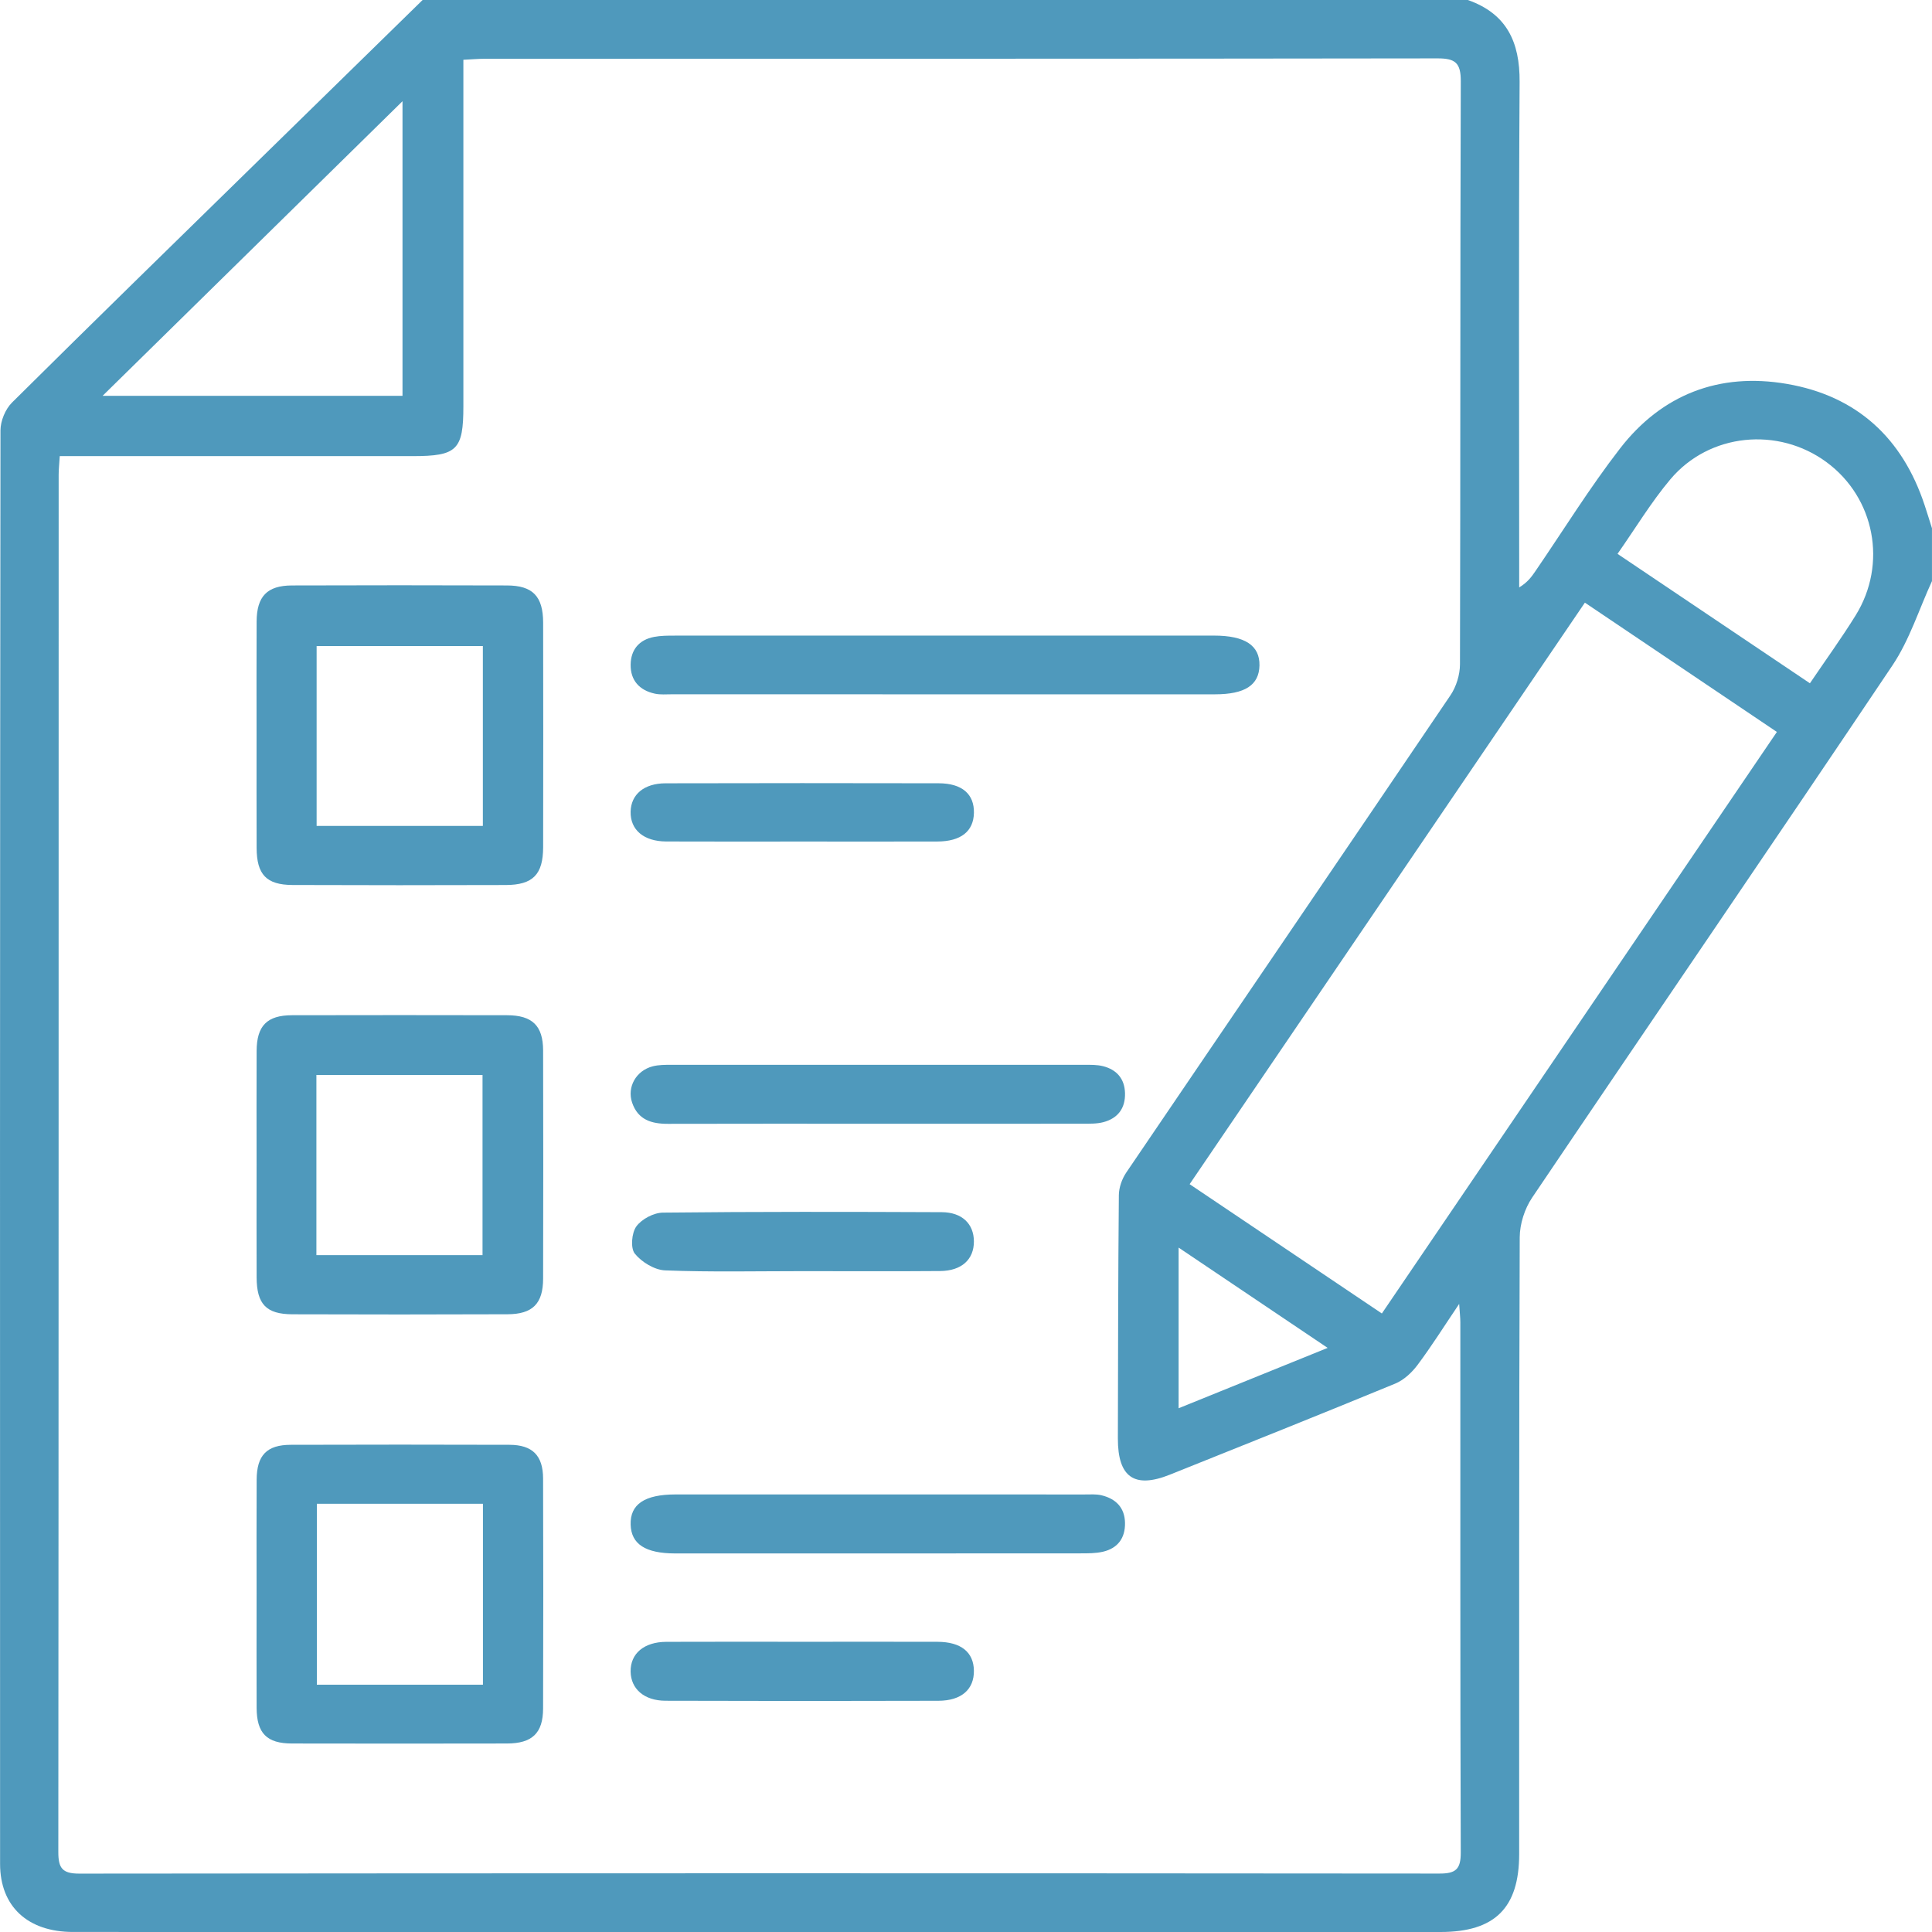
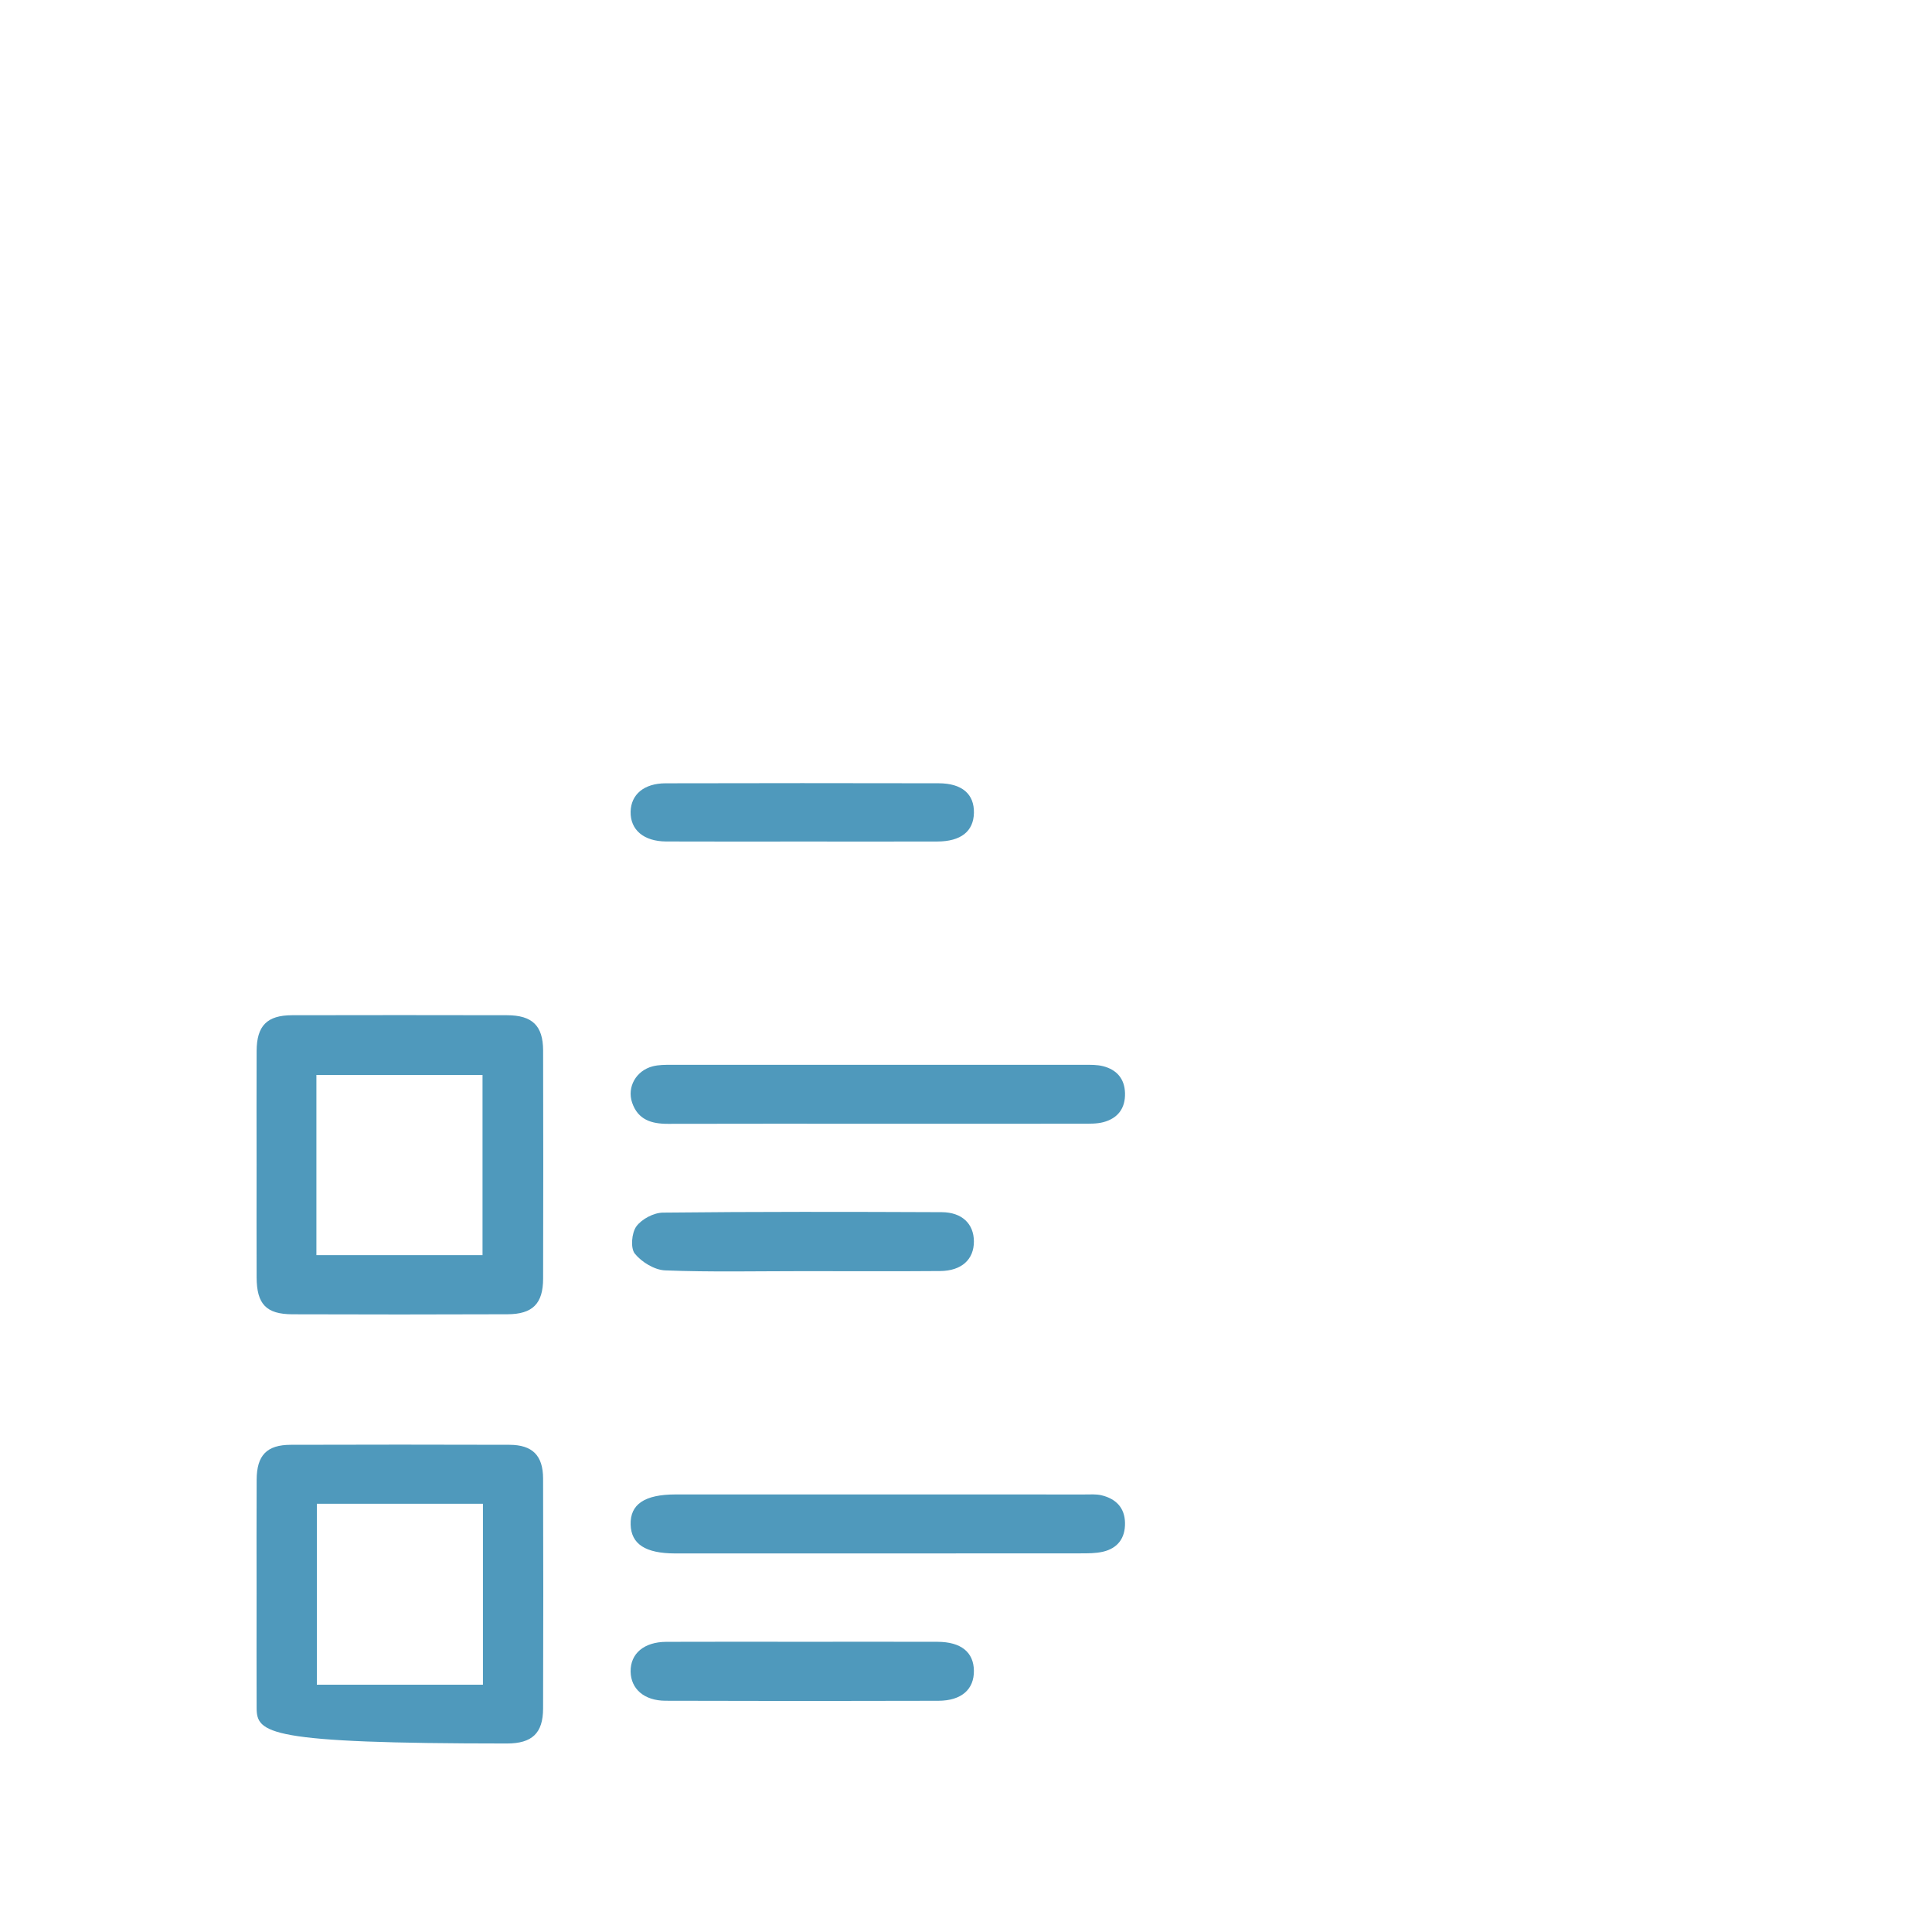
<svg xmlns="http://www.w3.org/2000/svg" width="69" height="69" viewBox="0 0 69 69" fill="none">
-   <path d="M15.093 0C27.537 1.60736e-08 39.98 1.60736e-08 52.423 1.60736e-08C53.809 0.489 54.281 1.496 54.272 2.924C54.235 8.695 54.257 14.466 54.257 20.237C54.257 20.485 54.257 20.732 54.257 20.98C54.562 20.793 54.702 20.595 54.839 20.394C55.84 18.932 56.774 17.418 57.857 16.019C59.354 14.085 61.403 13.297 63.813 13.71C66.312 14.138 67.946 15.64 68.739 18.049C68.829 18.321 68.913 18.594 68.999 18.867V20.754C68.536 21.761 68.198 22.854 67.588 23.763C63.325 30.117 58.999 36.429 54.719 42.773C54.452 43.169 54.278 43.713 54.276 44.19C54.248 51.533 54.258 58.876 54.256 66.218C54.255 68.142 53.386 68.999 51.45 69C45.634 69 39.819 69 34.002 69C23.538 69 13.074 69.001 2.61 68.999C0.993 68.999 0.003 68.09 0.003 66.568C-0.002 49.502 -0.003 32.436 0.017 15.37C0.017 15.034 0.192 14.611 0.431 14.375C3.347 11.481 6.29 8.613 9.226 5.739C11.181 3.826 13.137 1.913 15.093 0ZM2.134 16.29C2.117 16.564 2.095 16.761 2.095 16.957C2.093 33.352 2.096 49.746 2.083 66.14C2.082 66.715 2.221 66.915 2.83 66.915C19.023 66.899 35.215 66.899 51.407 66.913C51.989 66.914 52.172 66.763 52.17 66.16C52.148 59.849 52.157 53.539 52.155 47.228C52.155 47.063 52.135 46.898 52.113 46.568C51.558 47.392 51.119 48.091 50.626 48.749C50.422 49.022 50.135 49.289 49.826 49.416C47.153 50.518 44.467 51.59 41.783 52.666C40.514 53.174 39.921 52.759 39.924 51.373C39.931 48.477 39.932 45.581 39.959 42.684C39.961 42.413 40.07 42.104 40.224 41.876C44.08 36.193 47.952 30.521 51.801 24.833C52.01 24.525 52.141 24.098 52.142 23.725C52.162 16.785 52.147 9.846 52.171 2.906C52.173 2.247 51.979 2.084 51.34 2.085C39.998 2.102 28.657 2.097 17.316 2.099C17.078 2.099 16.84 2.121 16.549 2.135C16.549 2.464 16.549 2.73 16.549 2.995C16.549 6.835 16.549 10.676 16.549 14.516C16.549 16.067 16.322 16.29 14.743 16.29C10.813 16.29 6.883 16.29 2.953 16.29C2.69 16.29 2.427 16.29 2.134 16.29ZM56.603 21.523C51.895 28.451 47.21 35.343 42.487 42.292C44.793 43.843 47.054 45.364 49.352 46.91C54.07 39.964 58.752 33.072 63.46 26.141C61.148 24.584 58.903 23.072 56.603 21.523ZM14.375 14.137V3.615C10.785 7.141 7.276 10.589 3.664 14.137H14.375ZM57.769 19.781C60.083 21.337 62.344 22.859 64.64 24.403C65.202 23.572 65.768 22.793 66.274 21.976C67.413 20.137 66.954 17.778 65.24 16.511C63.508 15.229 61.045 15.466 59.654 17.121C58.969 17.936 58.413 18.861 57.769 19.781ZM47.416 48.139C45.591 46.911 43.869 45.752 42.093 44.557V50.295C43.869 49.575 45.579 48.883 47.416 48.139Z" fill="#4F99BC" />
-   <path d="M9.163 26.238C9.163 24.891 9.158 23.544 9.165 22.197C9.17 21.3 9.539 20.912 10.426 20.909C12.986 20.9 15.545 20.901 18.105 20.909C19.026 20.911 19.396 21.297 19.398 22.238C19.403 24.91 19.403 27.582 19.398 30.254C19.396 31.232 19.035 31.605 18.061 31.608C15.524 31.616 12.986 31.617 10.449 31.607C9.513 31.603 9.168 31.234 9.165 30.28C9.16 28.933 9.163 27.586 9.163 26.238ZM17.245 29.497V23.074H11.308V29.497H17.245Z" fill="#4F99BC" />
  <path d="M9.164 41.575C9.164 40.228 9.158 38.88 9.165 37.533C9.17 36.633 9.537 36.26 10.43 36.258C12.99 36.252 15.55 36.253 18.109 36.258C19.009 36.26 19.394 36.631 19.397 37.515C19.404 40.232 19.404 42.949 19.397 45.666C19.395 46.559 19.022 46.935 18.124 46.938C15.565 46.948 13.005 46.948 10.445 46.939C9.506 46.936 9.168 46.575 9.165 45.617C9.16 44.269 9.163 42.922 9.164 41.575ZM11.3 38.391V44.826H17.233V38.391H11.3Z" fill="#4F99BC" />
-   <path d="M9.164 56.887C9.164 55.54 9.158 54.192 9.166 52.845C9.171 51.975 9.528 51.602 10.384 51.6C12.988 51.592 15.593 51.592 18.197 51.6C19.014 51.603 19.393 51.981 19.396 52.801C19.405 55.54 19.405 58.279 19.396 61.019C19.394 61.899 19.005 62.267 18.104 62.268C15.544 62.273 12.984 62.273 10.425 62.268C9.527 62.266 9.17 61.903 9.165 60.996C9.159 59.626 9.164 58.256 9.164 56.887ZM17.248 53.706H11.316V60.168H17.248V53.706Z" fill="#4F99BC" />
-   <path d="M33.761 24.797C30.505 24.797 27.25 24.797 23.994 24.796C23.792 24.796 23.584 24.816 23.39 24.774C22.84 24.656 22.514 24.302 22.523 23.735C22.53 23.205 22.825 22.849 23.358 22.747C23.598 22.701 23.849 22.701 24.095 22.701C30.517 22.699 36.939 22.699 43.36 22.7C44.463 22.7 44.996 23.053 44.981 23.769C44.966 24.469 44.461 24.797 43.393 24.797C40.182 24.797 36.972 24.797 33.761 24.797Z" fill="#4F99BC" />
+   <path d="M9.164 56.887C9.164 55.54 9.158 54.192 9.166 52.845C9.171 51.975 9.528 51.602 10.384 51.6C12.988 51.592 15.593 51.592 18.197 51.6C19.014 51.603 19.393 51.981 19.396 52.801C19.405 55.54 19.405 58.279 19.396 61.019C19.394 61.899 19.005 62.267 18.104 62.268C9.527 62.266 9.17 61.903 9.165 60.996C9.159 59.626 9.164 58.256 9.164 56.887ZM17.248 53.706H11.316V60.168H17.248V53.706Z" fill="#4F99BC" />
  <path d="M31.33 53.373C33.799 53.373 36.268 53.373 38.736 53.374C38.938 53.374 39.147 53.357 39.34 53.403C39.85 53.526 40.171 53.843 40.179 54.393C40.188 54.932 39.919 55.295 39.394 55.418C39.136 55.478 38.86 55.477 38.592 55.477C33.767 55.481 28.942 55.48 24.116 55.48C23.053 55.479 22.543 55.148 22.523 54.452C22.501 53.724 23.022 53.374 24.126 53.373C26.527 53.373 28.929 53.373 31.33 53.373Z" fill="#4F99BC" />
  <path d="M31.331 40.134C28.84 40.134 26.348 40.13 23.857 40.137C23.269 40.139 22.785 39.994 22.576 39.381C22.387 38.825 22.715 38.236 23.314 38.082C23.527 38.028 23.758 38.029 23.981 38.029C28.896 38.027 33.812 38.027 38.727 38.029C38.95 38.029 39.181 38.024 39.395 38.078C39.881 38.202 40.165 38.523 40.179 39.04C40.194 39.585 39.921 39.941 39.404 40.078C39.171 40.139 38.916 40.132 38.671 40.132C36.224 40.136 33.778 40.135 31.331 40.134Z" fill="#4F99BC" />
  <path d="M28.665 45.398C27.028 45.398 25.39 45.435 23.755 45.371C23.376 45.356 22.916 45.075 22.672 44.773C22.513 44.576 22.558 44.032 22.727 43.8C22.918 43.538 23.348 43.311 23.676 43.308C26.994 43.272 30.313 43.278 33.632 43.292C34.362 43.295 34.78 43.712 34.782 44.336C34.784 44.981 34.343 45.389 33.576 45.394C31.939 45.407 30.302 45.398 28.665 45.398Z" fill="#4F99BC" />
  <path d="M28.708 58.635C30.3 58.635 31.892 58.631 33.484 58.636C34.321 58.639 34.773 59.005 34.782 59.665C34.792 60.33 34.342 60.739 33.519 60.742C30.268 60.752 27.017 60.752 23.766 60.741C23.003 60.738 22.533 60.317 22.522 59.702C22.511 59.058 22.998 58.64 23.798 58.637C25.435 58.63 27.072 58.635 28.708 58.635Z" fill="#4F99BC" />
  <path d="M28.636 30.055C27.022 30.055 25.408 30.06 23.794 30.053C22.99 30.05 22.508 29.637 22.522 28.989C22.535 28.374 23 27.977 23.772 27.975C27.023 27.967 30.273 27.967 33.523 27.974C34.361 27.976 34.797 28.361 34.783 29.033C34.769 29.691 34.318 30.051 33.477 30.054C31.864 30.059 30.25 30.055 28.636 30.055Z" fill="#4F99BC" />
</svg>